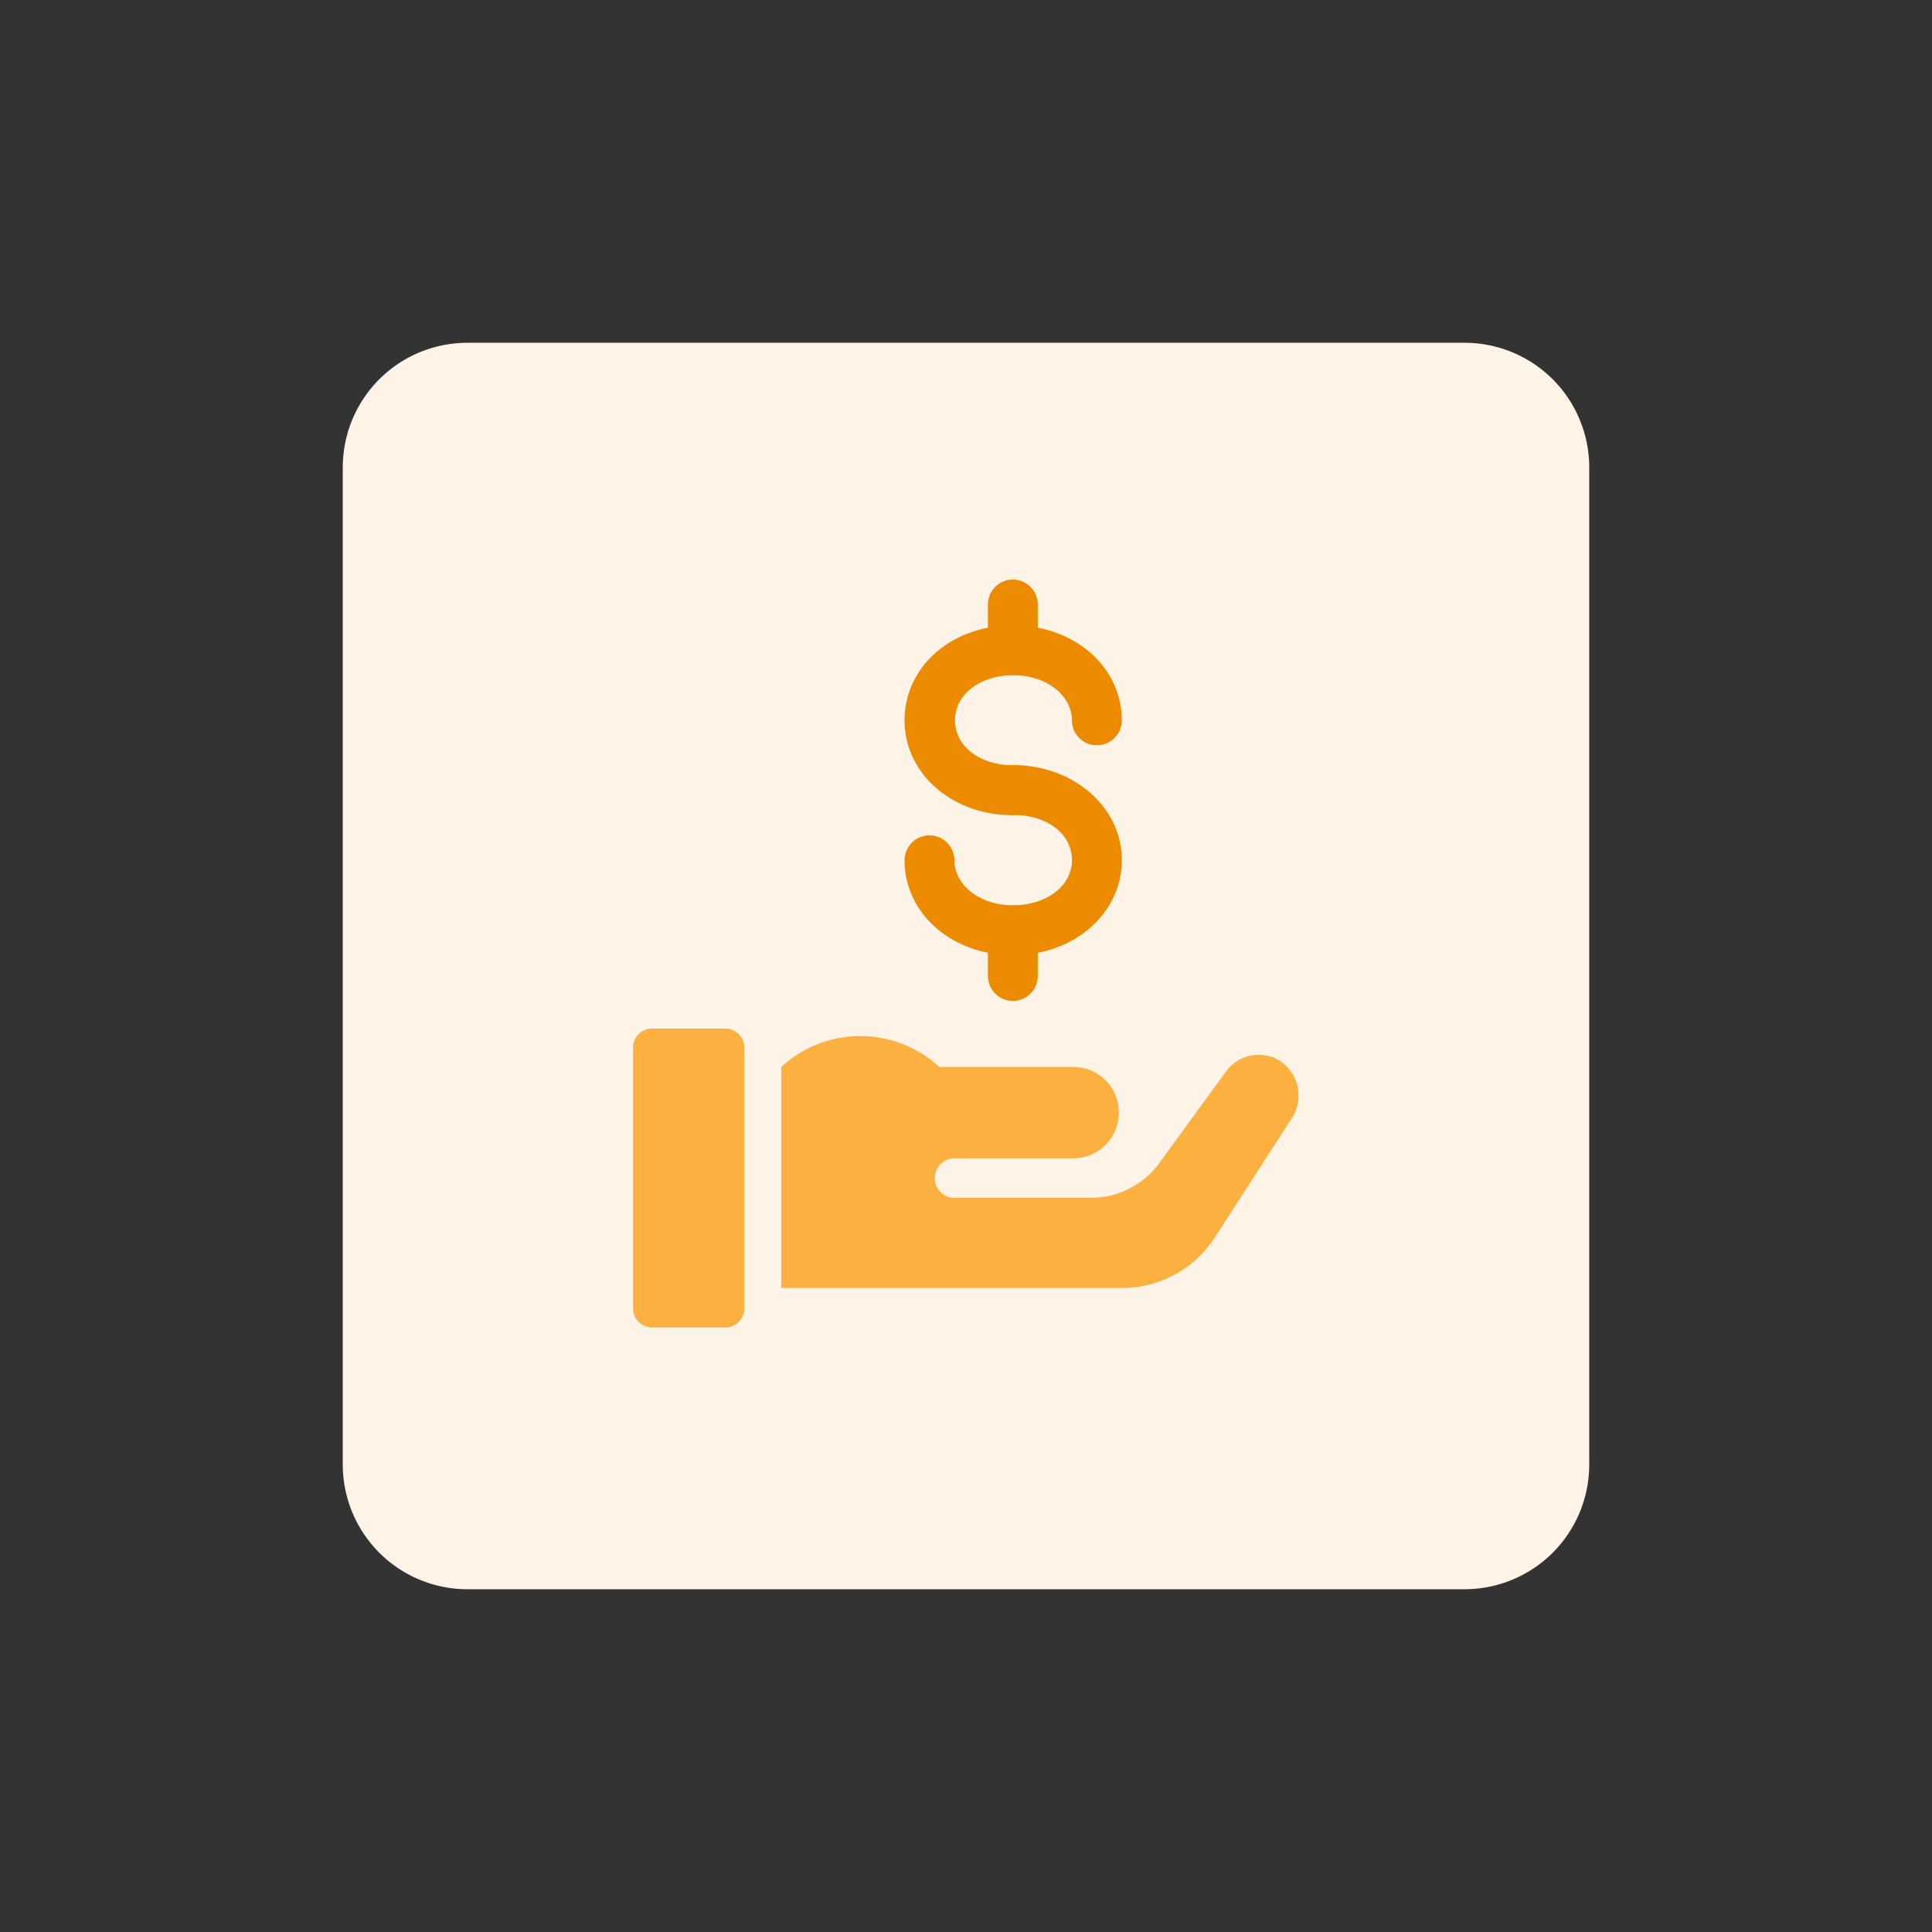
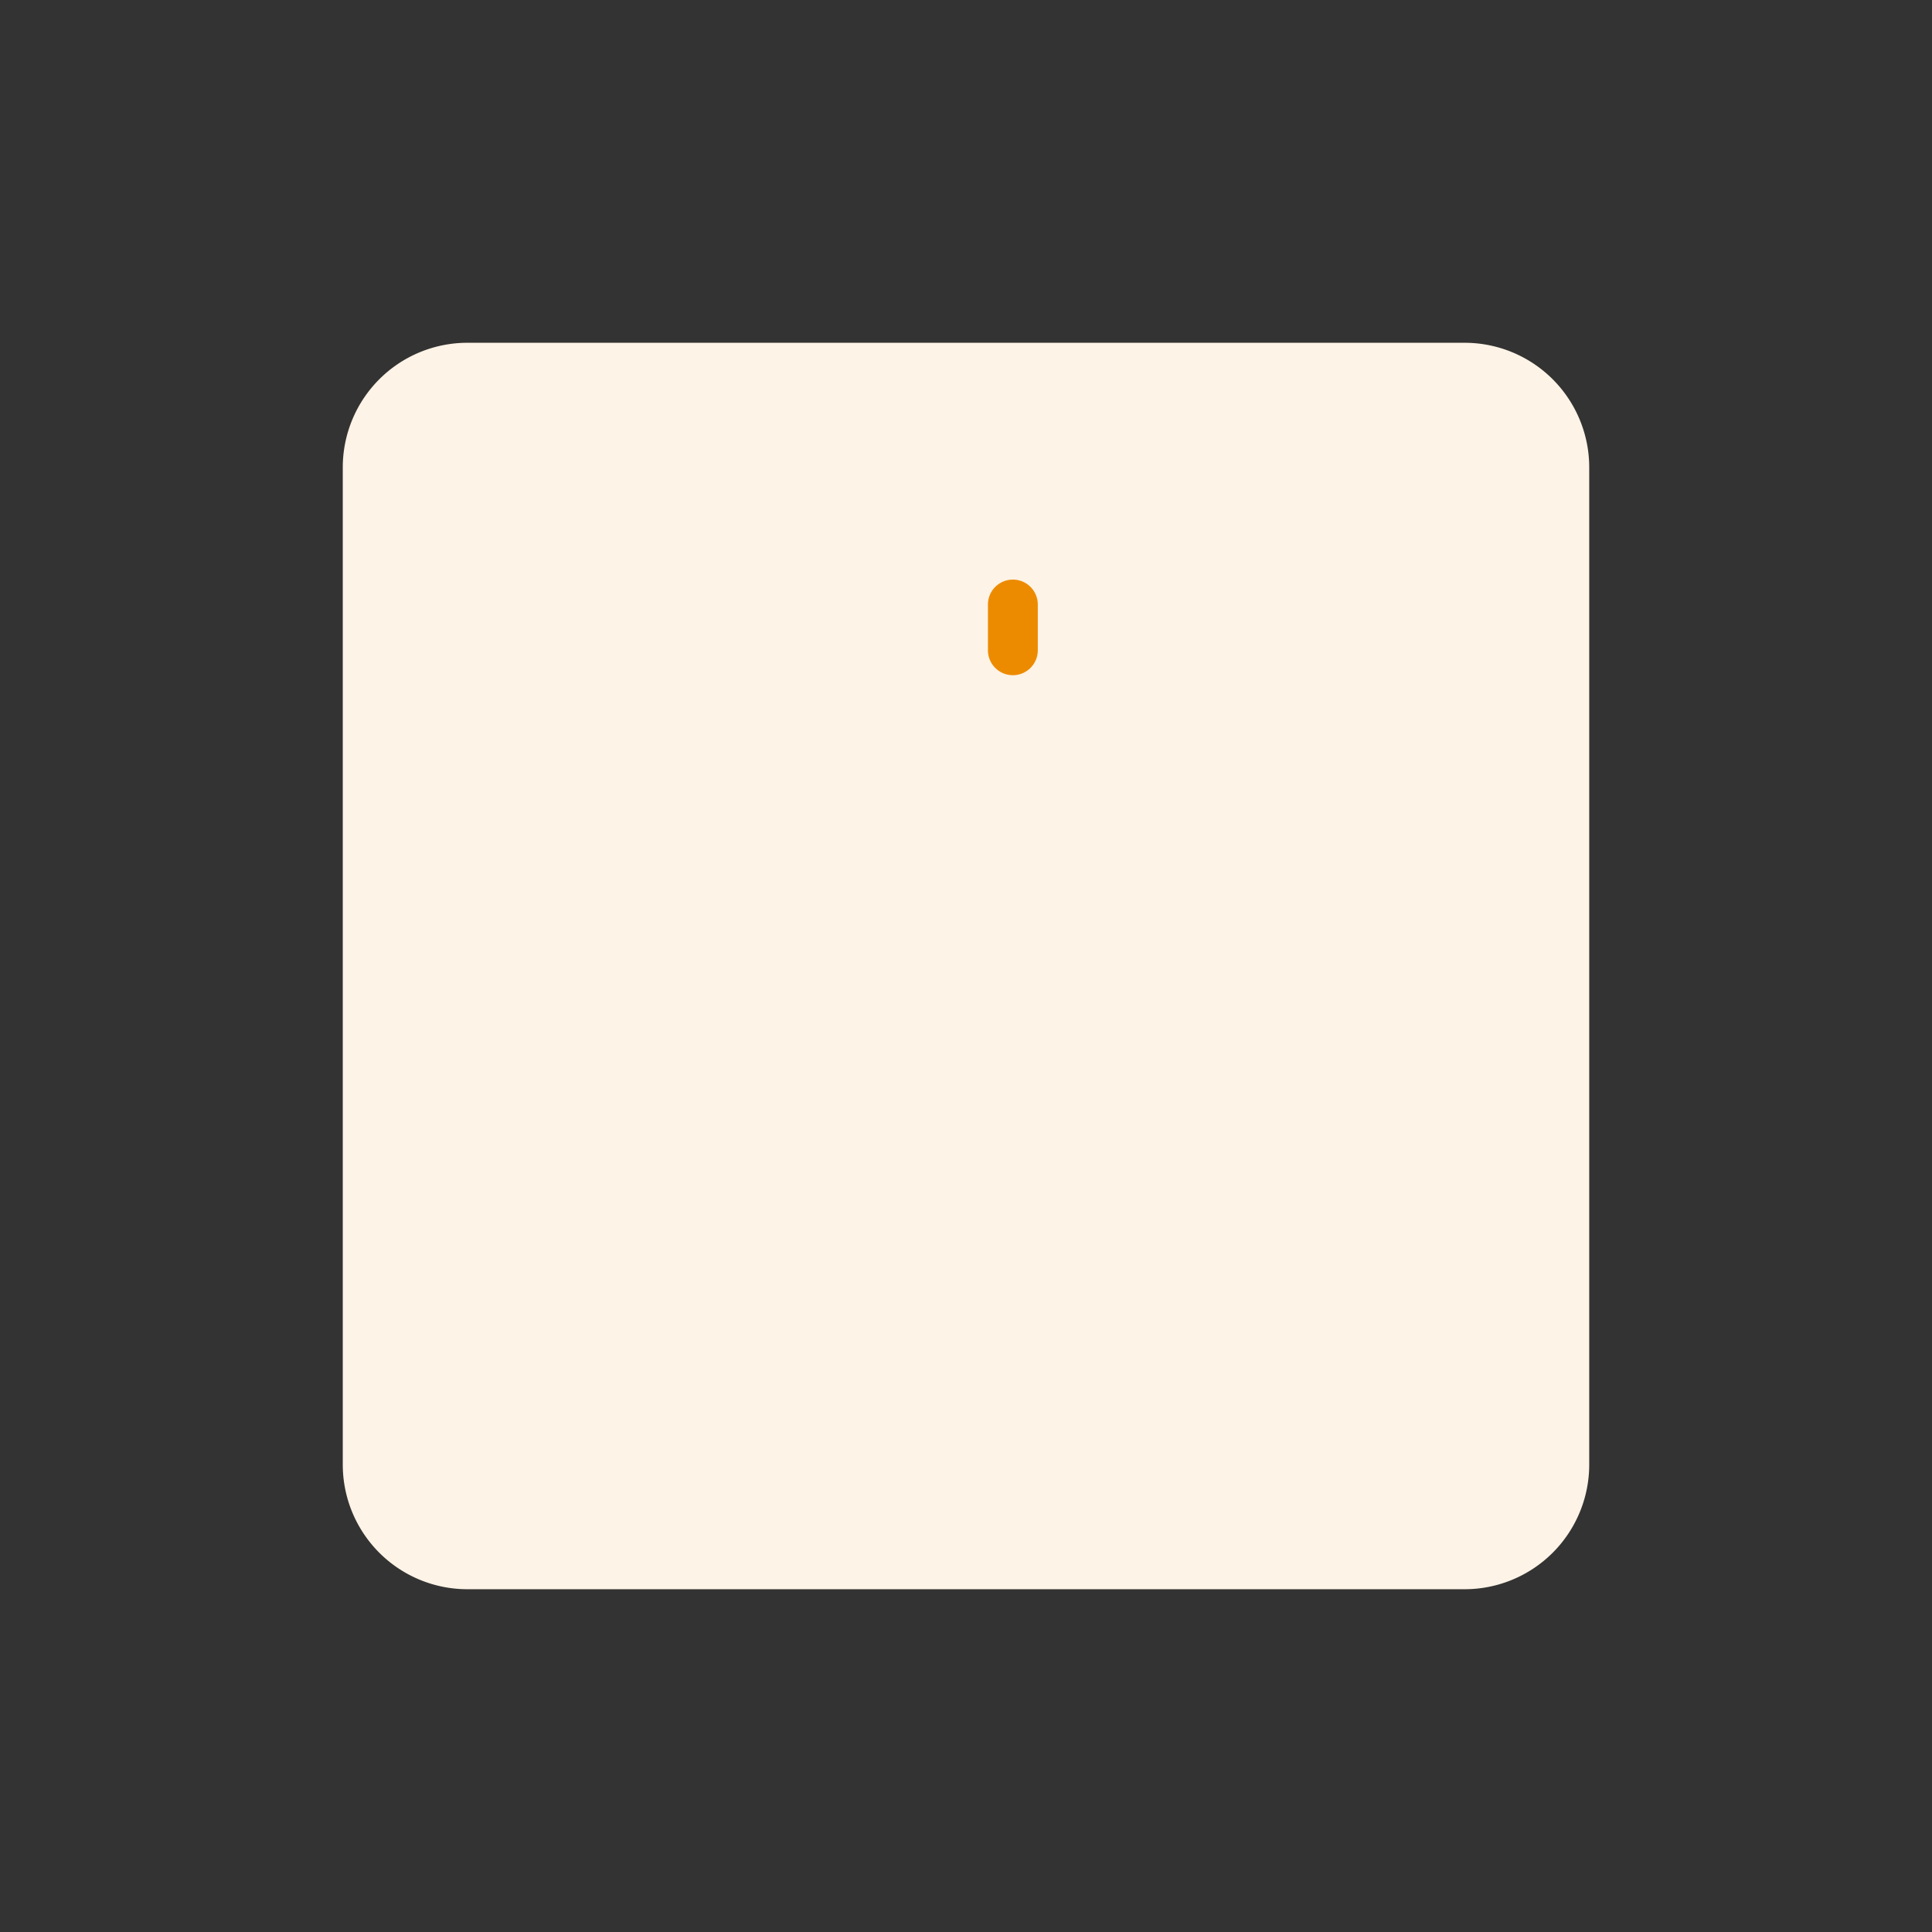
<svg xmlns="http://www.w3.org/2000/svg" id="design" viewBox="0 0 155 155">
  <rect x="0" y="0" width="155" height="155" fill="#333333" stroke="none" />
  <defs>
    <style>.cls-1{fill:#fdf3e6;}.cls-2{fill:#fbb040;}.cls-3{fill:#ed8b00;}</style>
  </defs>
  <path class="cls-1" d="M37.5,27.5h80a10,10,0,0,1,10,10v80a10,10,0,0,1-10,10h-80a10,10,0,0,1-10-10v-80A10,10,0,0,1,37.5,27.5Z" />
-   <path class="cls-2" d="M58.22,106.5H52.28A1.53,1.53,0,0,1,50.79,105V84a1.53,1.53,0,0,1,1.49-1.48h5.94A1.52,1.52,0,0,1,59.71,84v20.91A1.54,1.54,0,0,1,58.22,106.5Z" />
-   <path class="cls-2" d="M62.68,103.33H90a8.85,8.85,0,0,0,7.53-4.16l6.14-9.51a3.34,3.34,0,0,0-1-4.56h0a3.24,3.24,0,0,0-4.26.8L93,93.32a6.78,6.78,0,0,1-5.54,2.78H76.55A1.57,1.57,0,0,1,75,94.51h0a1.57,1.57,0,0,1,1.59-1.58h9.51a3.66,3.66,0,0,0,3.66-3.67h0a3.65,3.65,0,0,0-3.66-3.66H75.36a9.35,9.35,0,0,0-12.68,0Z" />
-   <path class="cls-3" d="M81.26,65.4c-4.88,0-8.69-3.34-8.69-7.61s3.73-7.62,8.69-7.62S90,53.52,90,57.79a2,2,0,1,1-4,0c0-2-2.06-3.62-4.69-3.62s-4.69,1.49-4.69,3.62,2.06,3.61,4.69,3.61a2,2,0,0,1,0,4Z" />
-   <path class="cls-3" d="M81.26,76.63c-4.88,0-8.69-3.34-8.69-7.61a2,2,0,1,1,4,0c0,2,2.06,3.61,4.69,3.61S86,71.14,86,69s-2.06-3.62-4.69-3.62a2,2,0,1,1,0-4C86.13,61.4,90,64.75,90,69S86.22,76.63,81.26,76.63Z" />
  <path class="cls-3" d="M81.26,54.17a2,2,0,0,1-2-2V48.5a2,2,0,1,1,4,0v3.67A2,2,0,0,1,81.26,54.17Z" />
-   <path class="cls-3" d="M81.26,80.3a2,2,0,0,1-2-2V74.63a2,2,0,0,1,4,0V78.3A2,2,0,0,1,81.26,80.3Z" />
</svg>